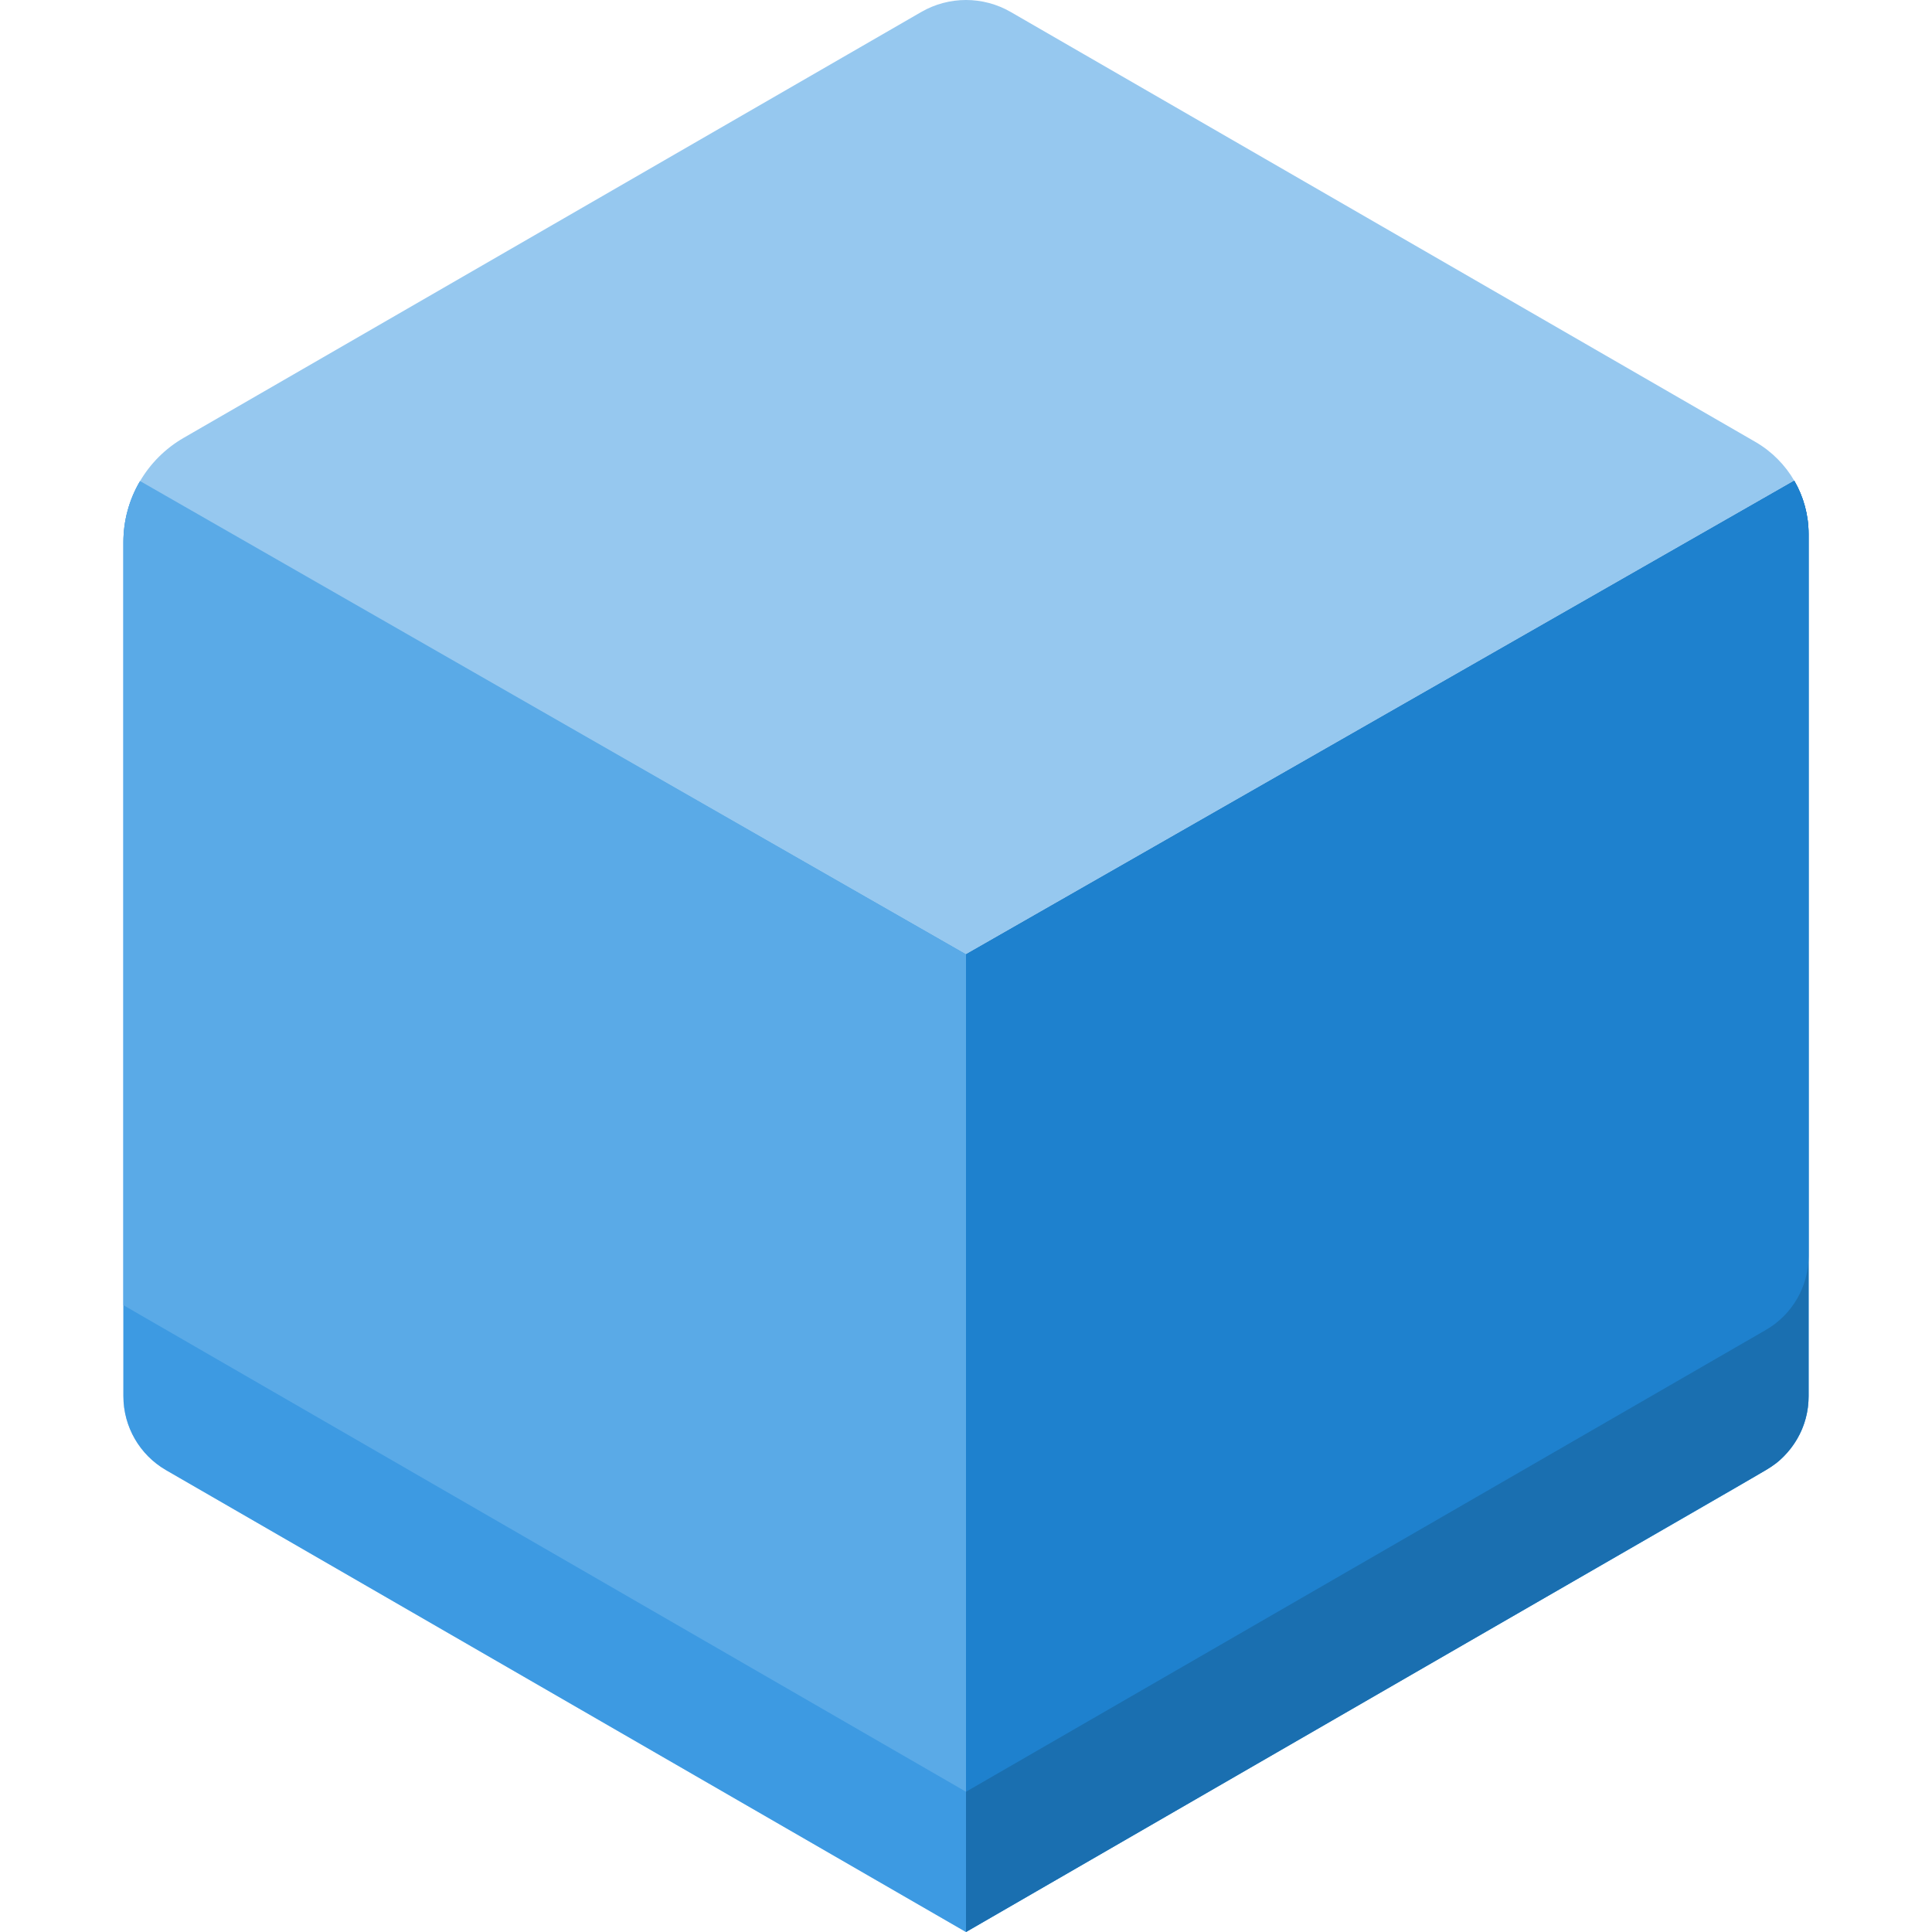
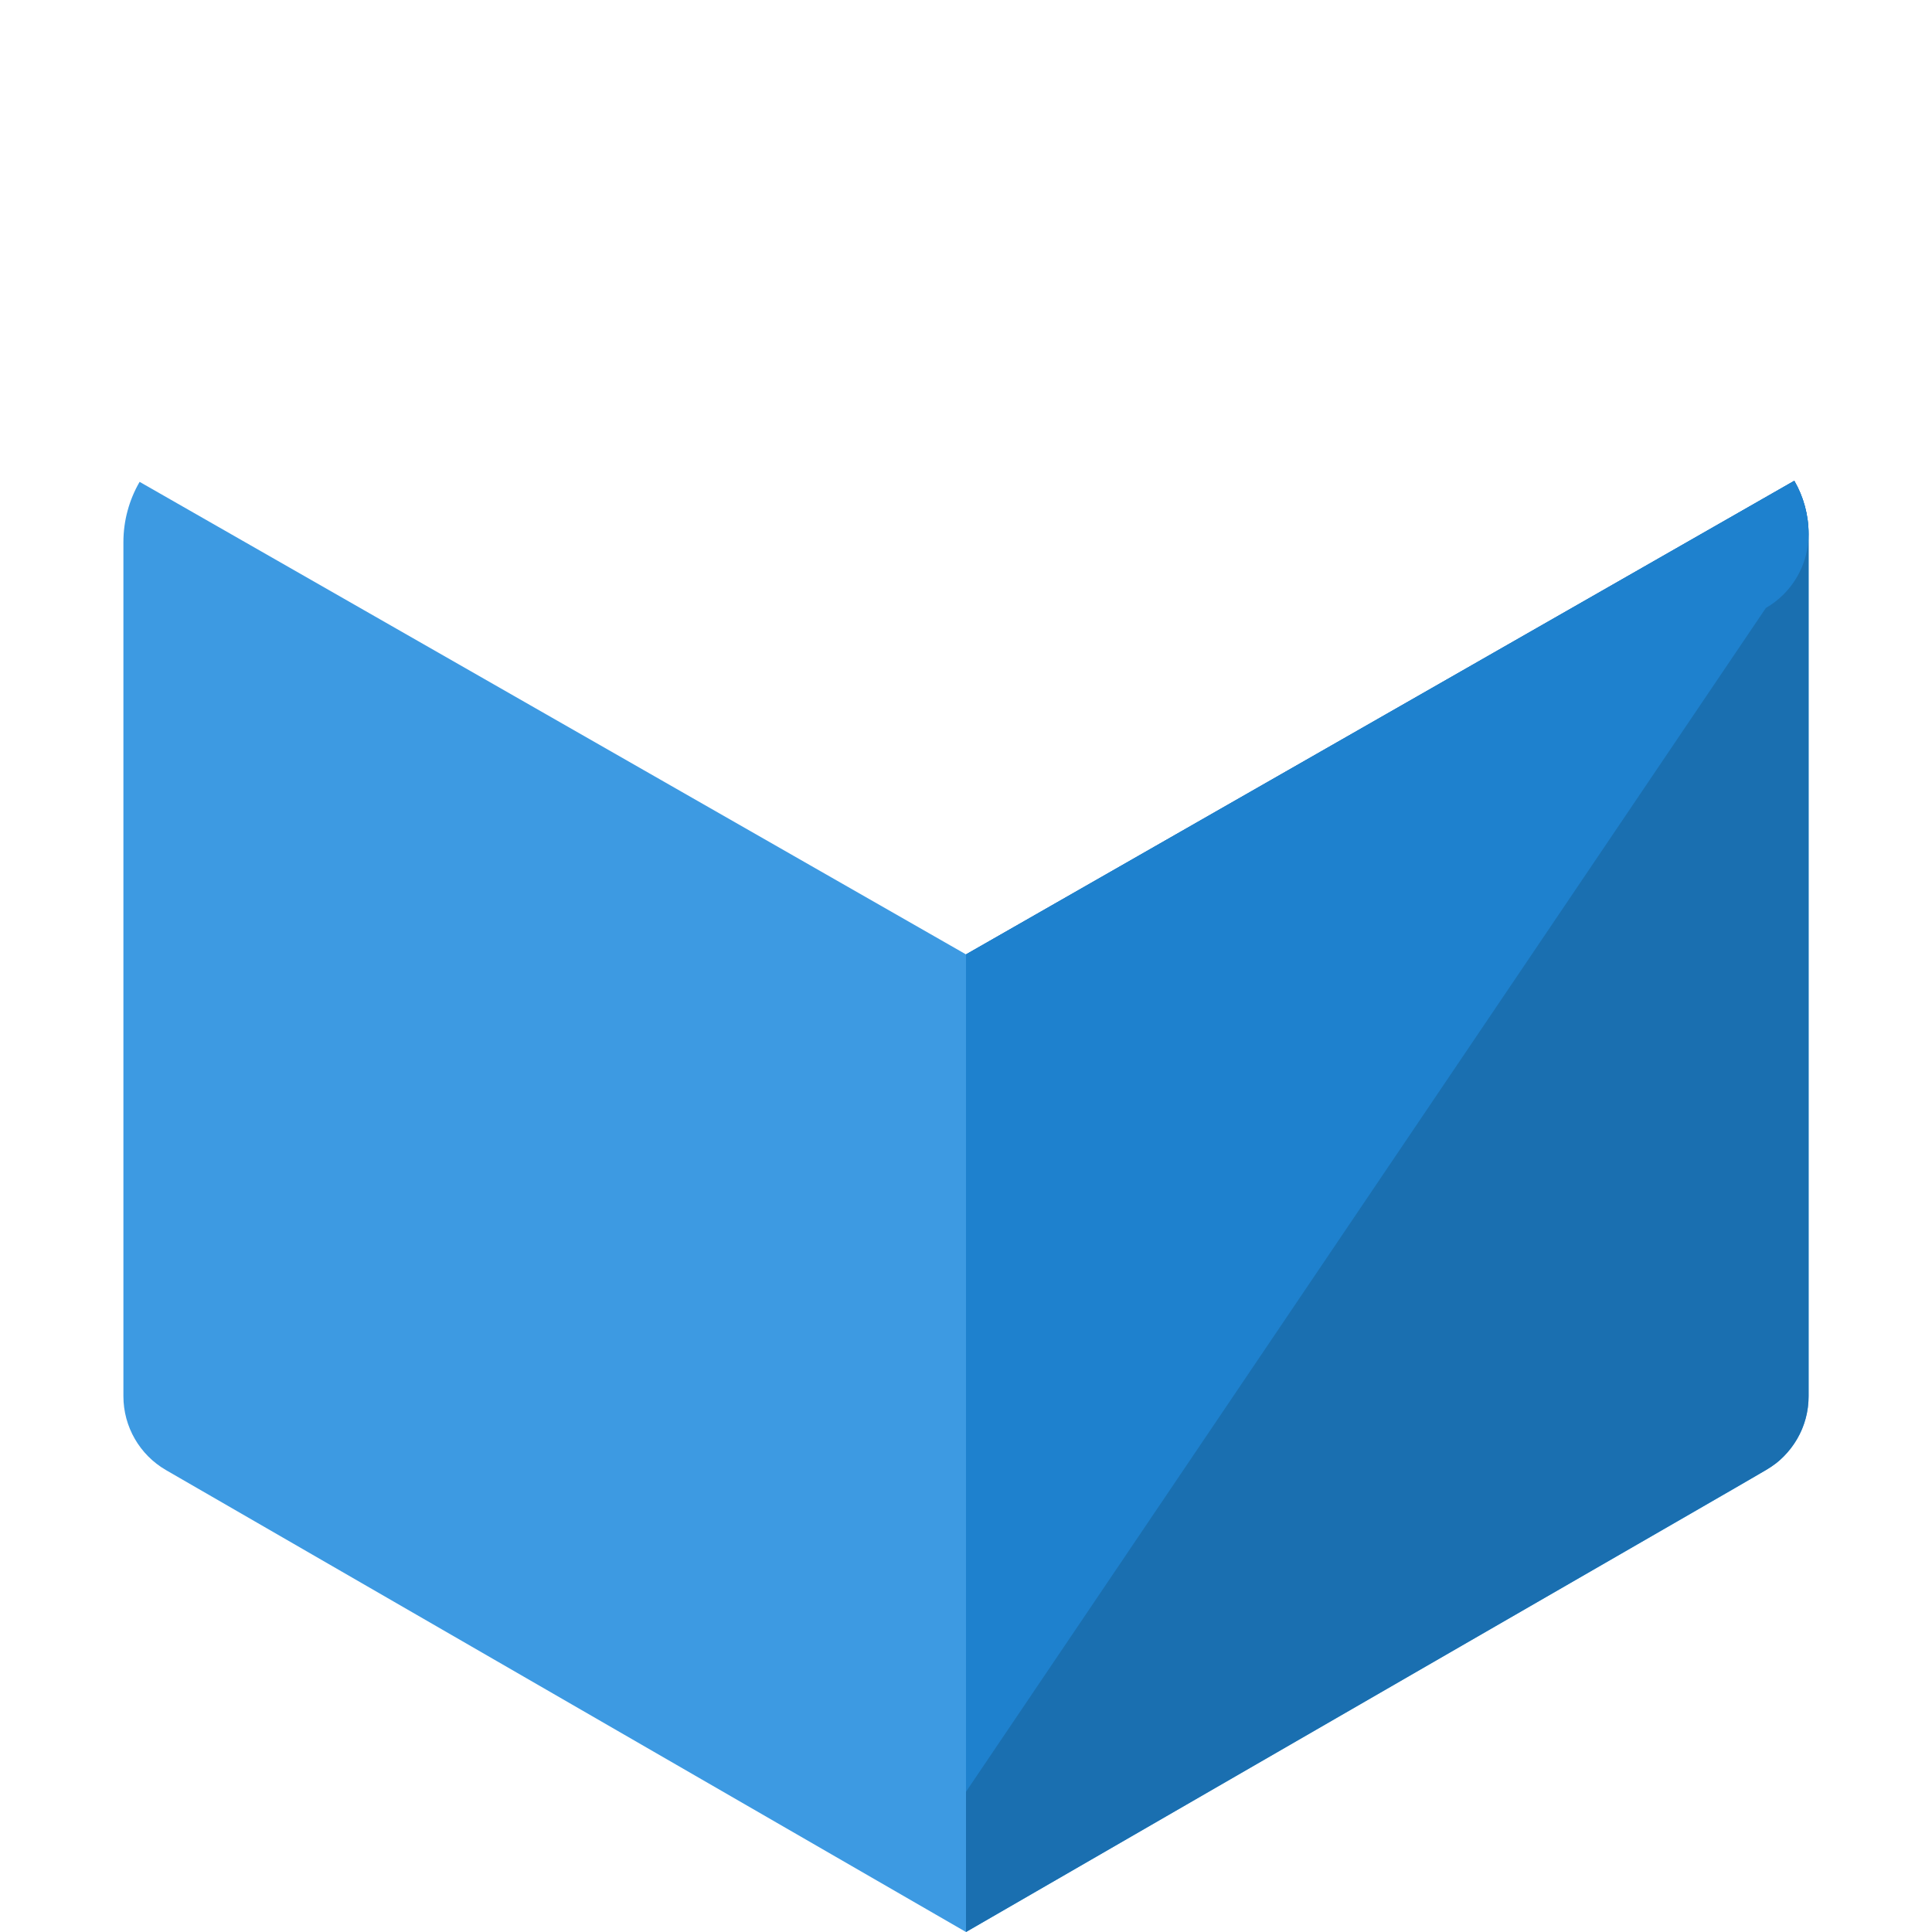
<svg xmlns="http://www.w3.org/2000/svg" version="1.1" id="Capa_1" x="0px" y="0px" viewBox="0 0 512 512" style="enable-background:new 0 0 512 512;" xml:space="preserve" width="512" height="512">
-   <path style="fill:#96C8EF;" d="M479.296,141.524v228.494c0,6.642-2.761,12.284-7.114,16.459c-0.021,0.011-0.032,0.032-0.053,0.042 c-3.514,3.383,2.206-0.926-216.13,125.481L44.027,389.613c-7.009-4.041-11.323-11.513-11.323-19.595V143.681 c0-5.714,1.526-11.207,4.294-15.985c0.042-0.074,0.084-0.137,0.126-0.21c2.747-4.672,6.693-8.65,11.544-11.449L244.151,3.173 c7.335-4.23,16.364-4.23,23.699,0l19.384,11.197l177.961,102.74c4.357,2.526,7.871,6.093,10.313,10.302 C477.949,131.632,479.296,136.483,479.296,141.524z" />
  <path style="fill:#3D9AE2;" d="M479.296,141.524v228.494c0,6.642-2.761,12.284-7.114,16.459c-0.021,0.011-0.032,0.032-0.053,0.042 c-3.514,3.383,2.206-0.926-216.13,125.481L44.027,389.613c-7.009-4.041-11.323-11.513-11.323-19.595V143.681 c0-5.714,1.526-11.207,4.294-15.985l27.277,15.596L256,252.925l219.508-125.513C477.949,131.632,479.296,136.483,479.296,141.524z" />
-   <path style="fill:#5AAAE7;" d="M37.125,127.486l218.876,125.439v221.907L32.705,345.888V143.681c0-5.714,1.526-11.207,4.294-15.985 C37.041,127.622,37.083,127.559,37.125,127.486z" />
  <path style="fill:#1A6FB0;" d="M479.296,141.524v228.494c0,8.082-4.315,15.554-11.323,19.595L256,512V252.925l219.508-125.513 C477.949,131.632,479.296,136.483,479.296,141.524z" />
-   <path style="fill:#1E81CE;" d="M479.296,141.524V332.85c0,8.082-4.315,15.554-11.323,19.595L256,474.831V252.925l219.508-125.513 C477.949,131.632,479.296,136.483,479.296,141.524z" />
+   <path style="fill:#1E81CE;" d="M479.296,141.524c0,8.082-4.315,15.554-11.323,19.595L256,474.831V252.925l219.508-125.513 C477.949,131.632,479.296,136.483,479.296,141.524z" />
  <g> </g>
  <g> </g>
  <g> </g>
  <g> </g>
  <g> </g>
  <g> </g>
  <g> </g>
  <g> </g>
  <g> </g>
  <g> </g>
  <g> </g>
  <g> </g>
  <g> </g>
  <g> </g>
  <g> </g>
</svg>